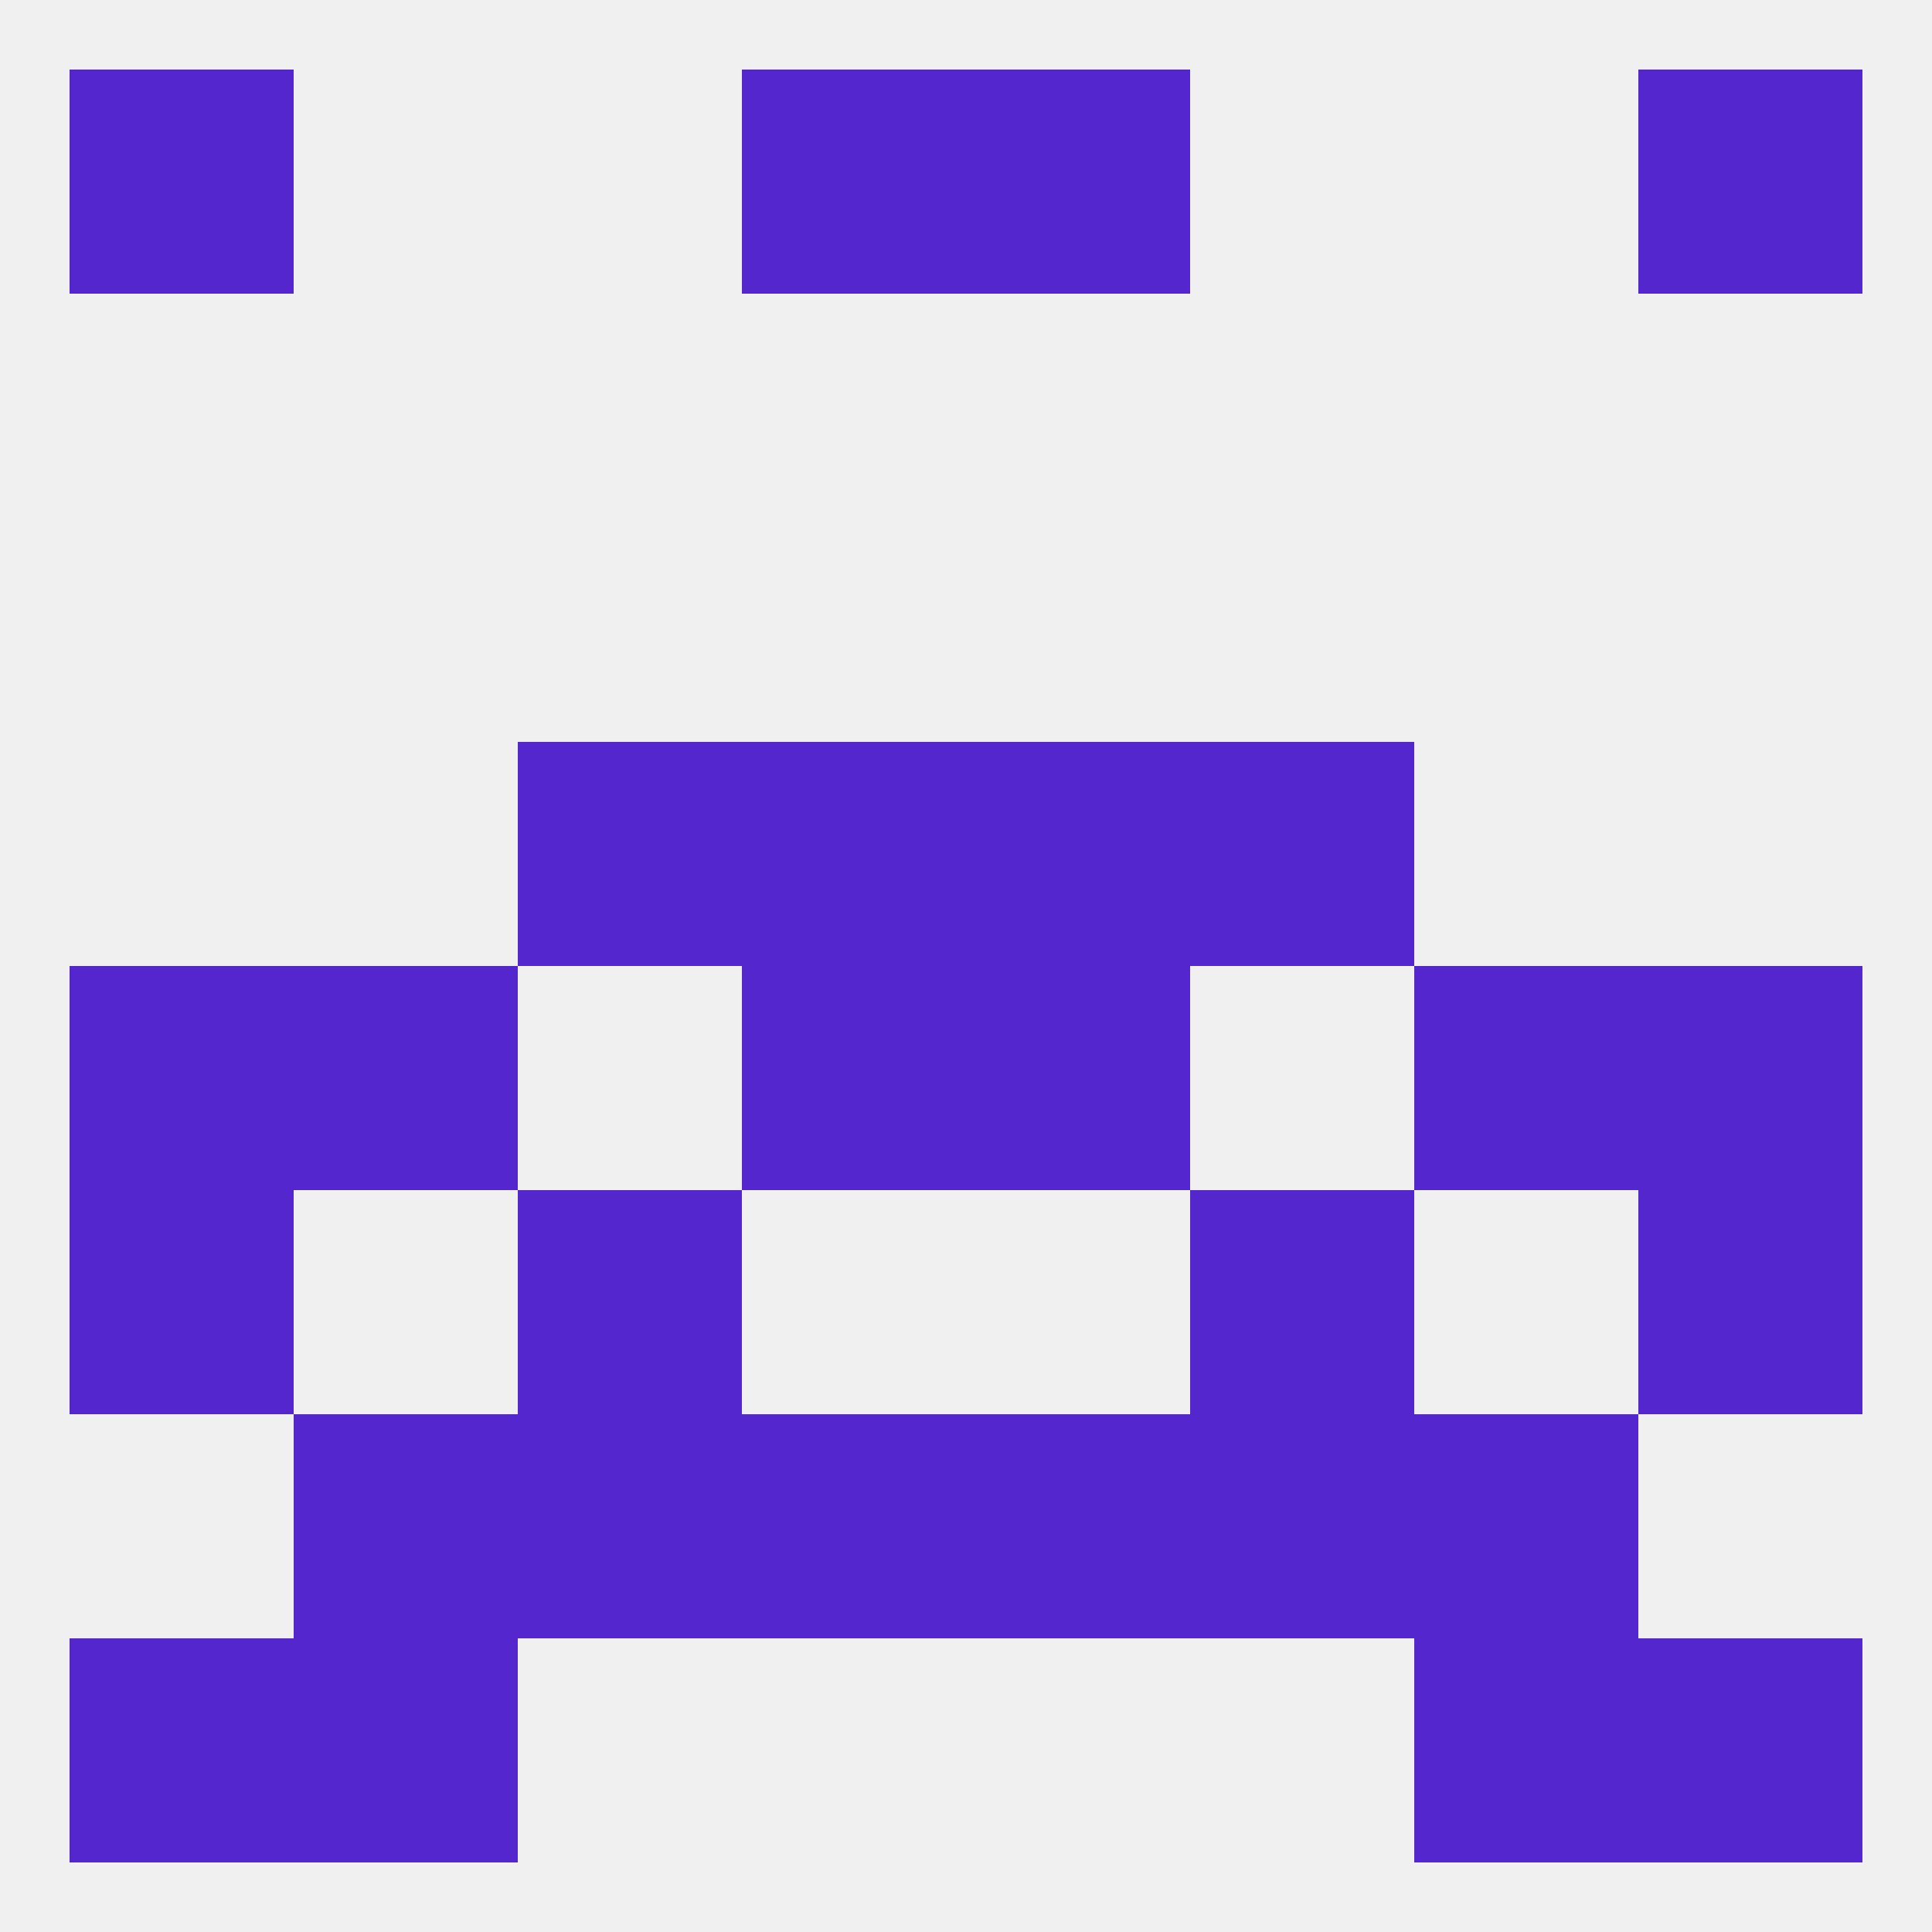
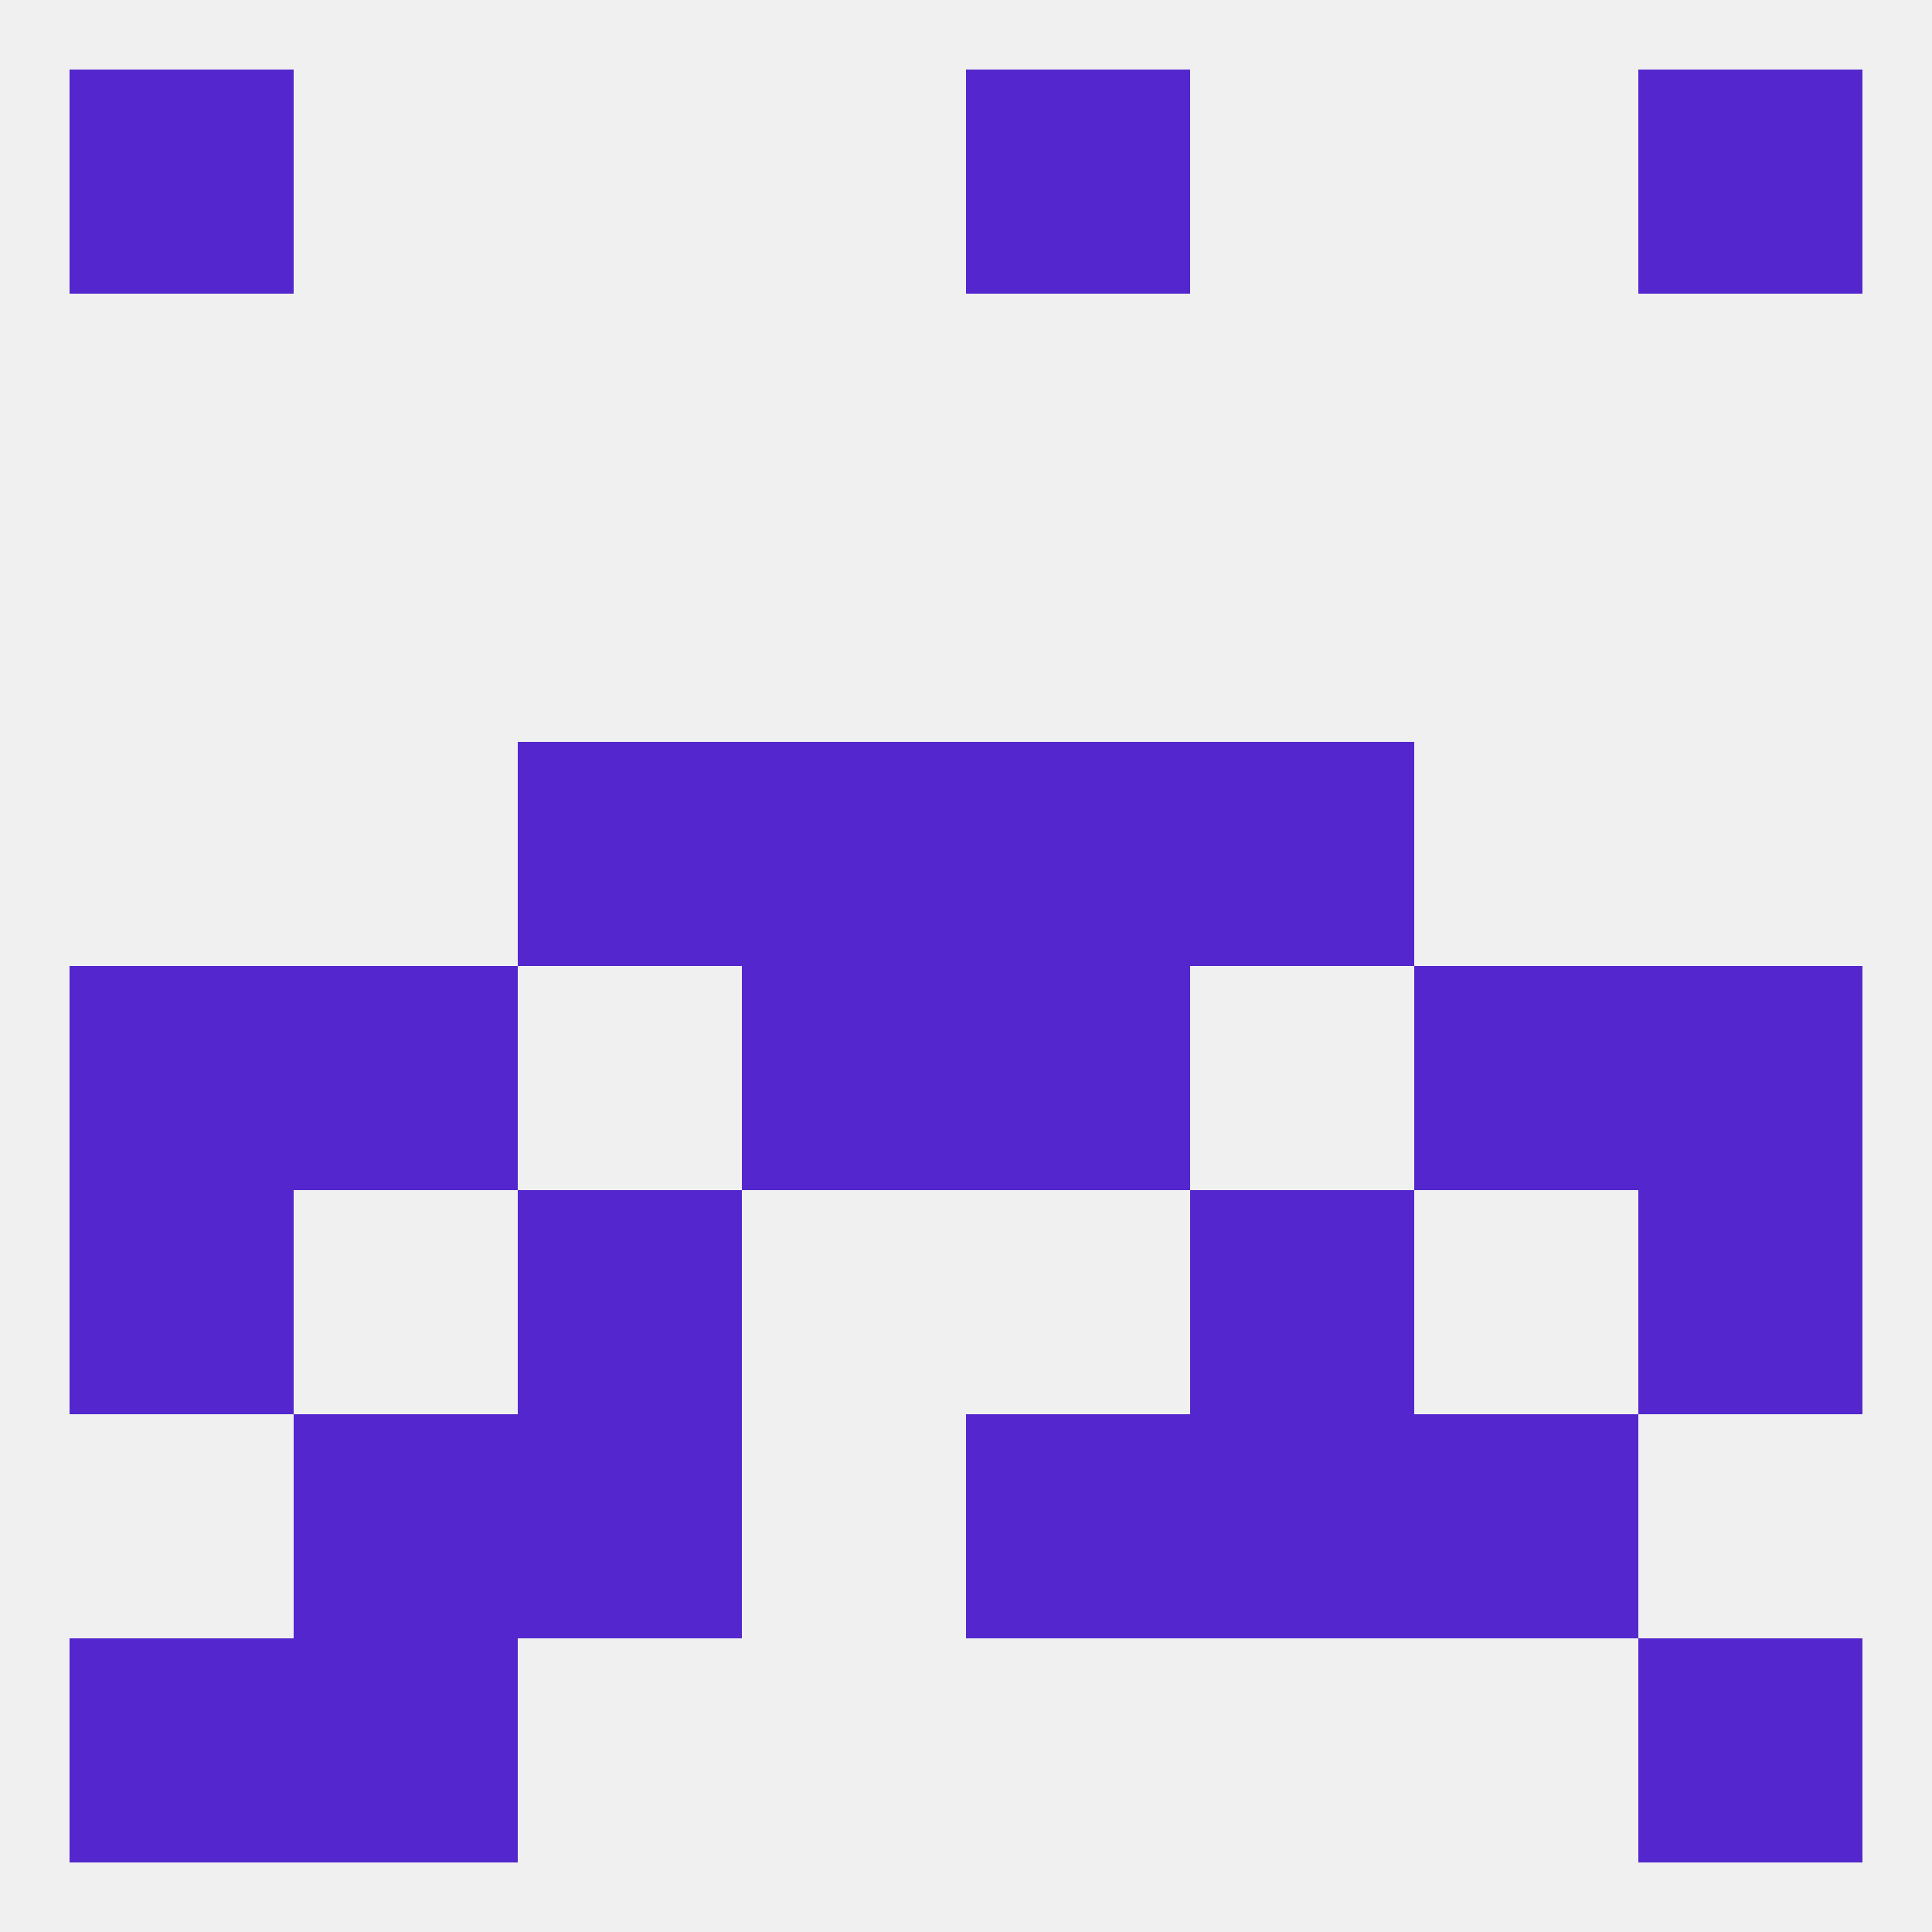
<svg xmlns="http://www.w3.org/2000/svg" version="1.1" baseprofile="full" width="250" height="250" viewBox="0 0 250 250">
  <rect width="100%" height="100%" fill="rgba(240,240,240,255)" />
  <rect x="9" y="154" width="29" height="29" fill="rgba(83,39,205,255)" />
  <rect x="212" y="154" width="29" height="29" fill="rgba(83,39,205,255)" />
  <rect x="67" y="154" width="29" height="29" fill="rgba(83,39,205,255)" />
  <rect x="154" y="154" width="29" height="29" fill="rgba(83,39,205,255)" />
  <rect x="67" y="96" width="29" height="29" fill="rgba(83,39,205,255)" />
  <rect x="154" y="96" width="29" height="29" fill="rgba(83,39,205,255)" />
  <rect x="96" y="96" width="29" height="29" fill="rgba(83,39,205,255)" />
  <rect x="125" y="96" width="29" height="29" fill="rgba(83,39,205,255)" />
  <rect x="212" y="212" width="29" height="29" fill="rgba(83,39,205,255)" />
  <rect x="38" y="212" width="29" height="29" fill="rgba(83,39,205,255)" />
-   <rect x="183" y="212" width="29" height="29" fill="rgba(83,39,205,255)" />
  <rect x="9" y="212" width="29" height="29" fill="rgba(83,39,205,255)" />
  <rect x="183" y="183" width="29" height="29" fill="rgba(83,39,205,255)" />
-   <rect x="96" y="183" width="29" height="29" fill="rgba(83,39,205,255)" />
  <rect x="125" y="183" width="29" height="29" fill="rgba(83,39,205,255)" />
  <rect x="67" y="183" width="29" height="29" fill="rgba(83,39,205,255)" />
  <rect x="154" y="183" width="29" height="29" fill="rgba(83,39,205,255)" />
  <rect x="38" y="183" width="29" height="29" fill="rgba(83,39,205,255)" />
  <rect x="212" y="9" width="29" height="29" fill="rgba(83,39,205,255)" />
-   <rect x="96" y="9" width="29" height="29" fill="rgba(83,39,205,255)" />
  <rect x="125" y="9" width="29" height="29" fill="rgba(83,39,205,255)" />
  <rect x="9" y="9" width="29" height="29" fill="rgba(83,39,205,255)" />
  <rect x="125" y="125" width="29" height="29" fill="rgba(83,39,205,255)" />
  <rect x="9" y="125" width="29" height="29" fill="rgba(83,39,205,255)" />
  <rect x="212" y="125" width="29" height="29" fill="rgba(83,39,205,255)" />
  <rect x="38" y="125" width="29" height="29" fill="rgba(83,39,205,255)" />
  <rect x="183" y="125" width="29" height="29" fill="rgba(83,39,205,255)" />
  <rect x="96" y="125" width="29" height="29" fill="rgba(83,39,205,255)" />
</svg>